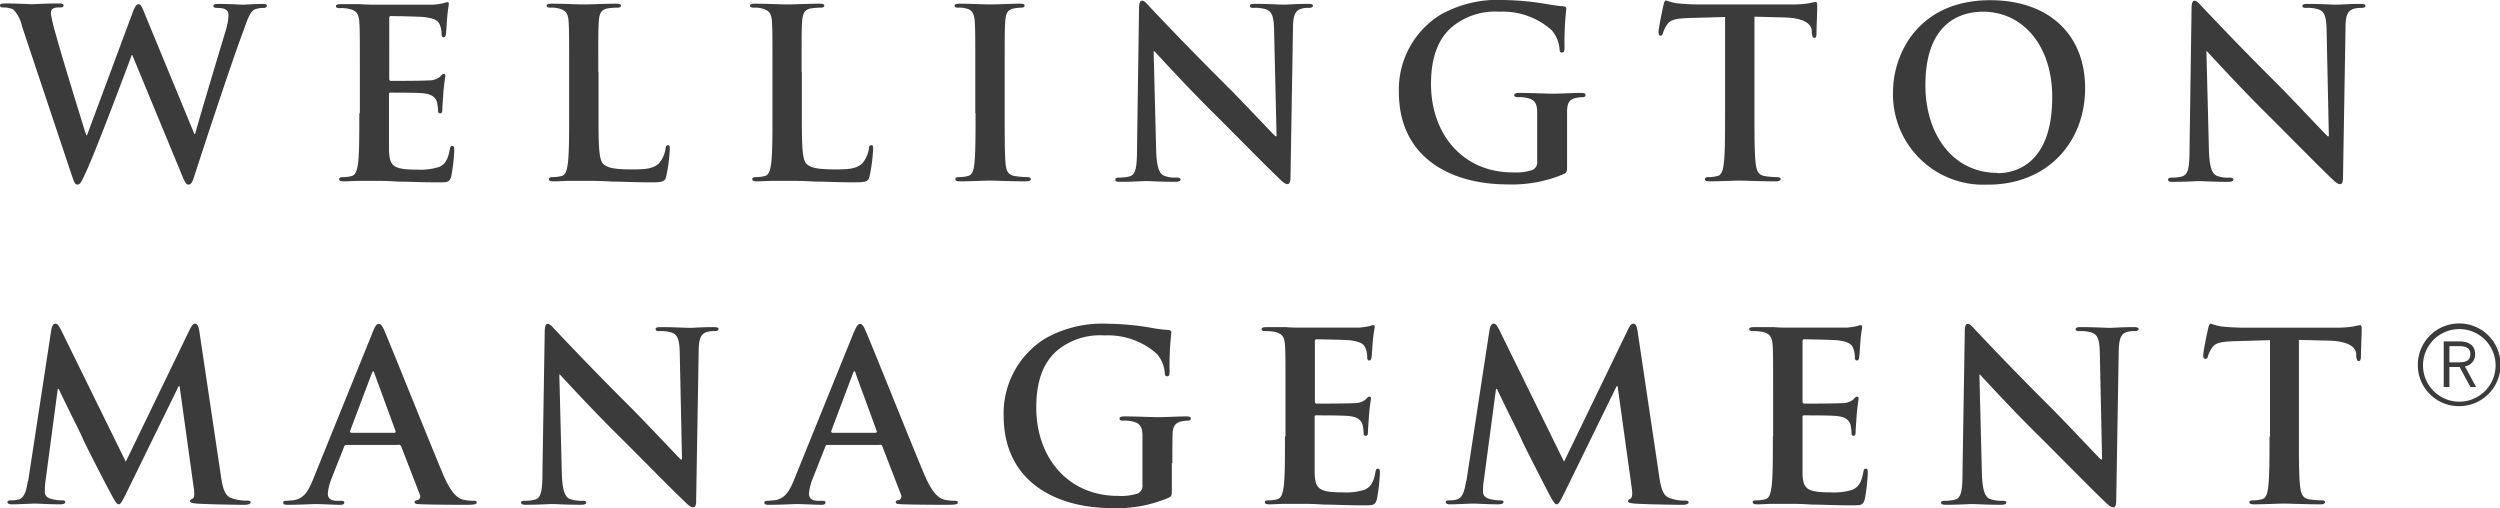
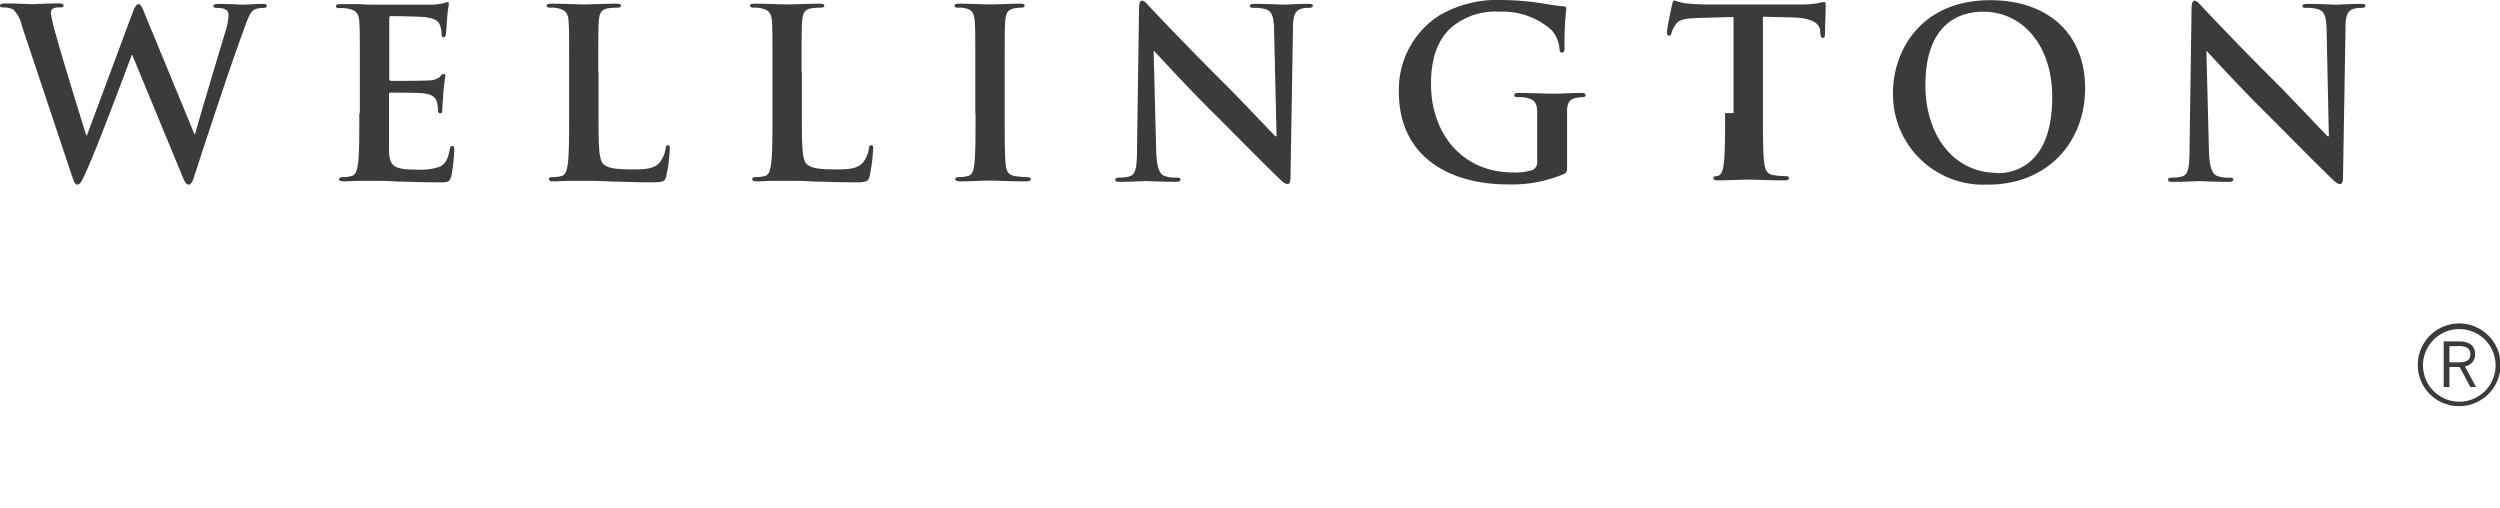
<svg xmlns="http://www.w3.org/2000/svg" width="275.551" height="56">
  <g data-name="Layer 1-2" fill="#3b3b3b">
    <path data-name="Контур 167" d="M269.976 39.933v-1.785h1.071c.769 0 1.236.247 1.236.879 0 .687-.467.906-1.209.906Zm-.6 2.719h.6v-2.2h1.126l1.181 2.2h.631l-1.235-2.279A1.289 1.289 0 0 0 272.805 39c0-.879-.632-1.374-1.758-1.374h-1.7v5Zm1.676 1.621a4 4 0 1 1 .027 0m-.055.494a4.559 4.559 0 1 0-4.531-4.559 4.524 4.524 0 0 0 4.531 4.559" />
-     <path data-name="Контур 168" d="M243.17 5.658h.083c.467.494 3.35 3.652 6.152 6.454 2.691 2.664 6.015 6.069 7.635 7.607.275.275.6.577.879.577.219 0 .329-.219.329-.8l.275-16.342c0-1.455.22-2 .961-2.2a2.637 2.637 0 0 1 .769-.082c.3 0 .467-.083.467-.22 0-.22-.247-.22-.6-.22-1.263 0-2.252.083-2.527.083-.549 0-1.785-.083-3.131-.083-.384 0-.686 0-.686.22 0 .165.109.22.412.22a4 4 0 0 1 1.373.165c.632.247.851.741.879 2.334l.247 11.645h-.137c-.44-.412-3.928-4.147-5.686-5.9a376.535 376.535 0 0 1-8.019-8.239c-.44-.467-.687-.8-.961-.8-.248 0-.33.357-.33.879l-.22 15.27c0 2.253-.137 2.994-.8 3.214a4.259 4.259 0 0 1-1.154.137c-.247 0-.412.055-.412.22 0 .247.22.247.577.247 1.346 0 2.554-.082 2.8-.082.495 0 1.538.082 3.214.082.357 0 .6-.055.6-.247 0-.165-.165-.22-.439-.22a3.34 3.34 0 0 1-1.346-.192c-.522-.192-.852-.852-.907-2.884l-.274-10.793Zm-22.987 13.4c-4.971 0-7.965-4.284-7.965-9.667 0-6.454 3.406-8.1 6.372-8.1 4.257 0 7.607 3.6 7.607 9.42 0 7.5-4.2 8.377-6.014 8.377m-1.071 1.263c6.591 0 10.711-4.7 10.711-10.629s-4.01-9.7-10.464-9.7c-7.773 0-10.711 5.741-10.711 10.162a9.949 9.949 0 0 0 10.436 10.162m-28.947-7.882c0 2.389 0 4.422-.138 5.52-.082.742-.219 1.319-.741 1.428a3.945 3.945 0 0 1-.934.11c-.3 0-.412.083-.412.22 0 .192.192.247.522.247 1.043 0 2.664-.082 3.268-.082.714 0 2.362.082 4.065.082.274 0 .494-.082.494-.247 0-.137-.137-.22-.412-.22a10.219 10.219 0 0 1-1.318-.11c-.769-.109-.934-.686-1.016-1.4-.138-1.126-.138-3.159-.138-5.548V1.84l3.269.083c2.307.054 2.993.769 3.048 1.455v.275c.055.384.11.522.3.522.165 0 .22-.165.22-.412 0-.66.082-2.445.082-2.994 0-.384 0-.549-.192-.549a5.534 5.534 0 0 0-.686.137 11.727 11.727 0 0 1-1.786.137h-10.27a25.427 25.427 0 0 1-2.582-.137 6.9 6.9 0 0 1-1.126-.3c-.165 0-.22.165-.3.494-.055.22-.549 2.554-.549 2.966 0 .275.054.412.219.412s.22-.109.275-.3a3.271 3.271 0 0 1 .439-.906c.385-.577 1.017-.687 2.527-.742l3.873-.109v10.6Zm-17.413 2.911v-3.1c0-.907.275-1.346.989-1.483a3.8 3.8 0 0 1 .714-.083c.192 0 .329-.055.329-.22 0-.219-.192-.247-.521-.247-.852 0-2.225.083-3.021.083s-2.417-.083-3.763-.083c-.357 0-.549.055-.549.247 0 .165.164.22.384.22a3.675 3.675 0 0 1 1.016.083c.852.192 1.1.6 1.126 1.483v5.492a.941.941 0 0 1-.494.962 5.987 5.987 0 0 1-2.2.274c-5.466 0-9.008-4.174-9.008-9.749 0-3.186.933-5.136 2.389-6.345a7.46 7.46 0 0 1 5.136-1.62 8.111 8.111 0 0 1 5.767 2.032 3.573 3.573 0 0 1 .879 2.142c0 .22.083.33.247.33.22 0 .3-.137.3-.549a33.376 33.376 0 0 1 .193-4.257c0-.165-.055-.275-.357-.3-.6-.028-1.511-.193-2.033-.275A30.486 30.486 0 0 0 165.661 0a12.764 12.764 0 0 0-6.976 1.675 9.7 9.7 0 0 0-4.5 8.487c0 7.141 5.63 10.162 11.974 10.162a14.593 14.593 0 0 0 6.235-1.154c.3-.192.329-.22.329-.934Zm-45.563-9.722h.082c.467.494 3.351 3.652 6.152 6.454 2.692 2.664 6.015 6.069 7.635 7.607.275.275.6.577.879.577.22 0 .33-.219.33-.8l.274-16.342c0-1.455.247-2 .961-2.2a2.64 2.64 0 0 1 .769-.082c.3 0 .467-.083.467-.22 0-.22-.247-.22-.6-.22-1.263 0-2.252.083-2.527.083-.549 0-1.785-.083-3.131-.083-.384 0-.686 0-.686.22 0 .165.11.22.412.22a4 4 0 0 1 1.373.165c.632.247.851.741.879 2.334l.275 11.645h-.138c-.439-.412-3.927-4.147-5.712-5.9a377.682 377.682 0 0 1-8.02-8.239c-.439-.467-.687-.8-.961-.8-.247 0-.33.357-.33.879l-.22 15.27c0 2.253-.137 2.994-.8 3.214a4.329 4.329 0 0 1-1.181.137c-.247 0-.412.055-.412.22 0 .247.22.247.577.247 1.346 0 2.554-.082 2.8-.082.495 0 1.538.082 3.214.082.357 0 .6-.055.6-.247 0-.165-.165-.22-.44-.22a3.335 3.335 0 0 1-1.345-.192c-.522-.192-.852-.852-.907-2.884l-.274-10.793Zm-19.637 6.811c0 2.527 0 4.559-.138 5.658-.082.741-.247 1.181-.741 1.29a4.147 4.147 0 0 1-.934.11c-.3 0-.412.083-.412.22 0 .192.192.247.522.247 1.043 0 2.664-.082 3.268-.082.687 0 2.334.082 4.037.082.275 0 .495-.082.495-.247 0-.137-.138-.22-.412-.22a10.22 10.22 0 0 1-1.319-.11c-.769-.109-.961-.576-1.043-1.263-.11-1.126-.11-3.158-.11-5.685V7.905c0-3.928 0-4.669.055-5.493.055-.906.247-1.346.961-1.483a4.089 4.089 0 0 1 .769-.083c.247 0 .412-.055.412-.247 0-.165-.22-.192-.549-.192-.989 0-2.5.082-3.159.082-.741 0-2.389-.082-3.378-.082-.412 0-.632.055-.632.192 0 .22.165.247.412.247a2.636 2.636 0 0 1 .934.11c.577.138.824.577.879 1.456.055.824.055 1.565.055 5.493v4.559ZM88.353 7.905c0-3.928 0-4.669.055-5.493.055-.906.247-1.346.962-1.483a6.337 6.337 0 0 1 1.016-.083c.3 0 .467-.055.467-.219s-.193-.22-.55-.22c-1.016 0-2.911.082-3.515.082-.687 0-2.335-.082-3.543-.082-.385 0-.577.055-.577.22s.165.219.44.219a2.527 2.527 0 0 1 .851.083c.851.192 1.071.6 1.126 1.483.055.824.055 1.565.055 5.493v4.559c0 2.389 0 4.422-.137 5.52-.11.742-.22 1.319-.742 1.428a4.131 4.131 0 0 1-.934.11c-.3 0-.412.083-.412.22 0 .192.193.247.522.247.522 0 1.181-.055 1.785-.055h1.483c1.072 0 1.978 0 3.159.083 1.153 0 2.527.082 4.367.082 1.345 0 1.483-.137 1.62-.687a18.585 18.585 0 0 0 .385-2.966c0-.3 0-.439-.193-.439-.219 0-.274.165-.274.384a3.231 3.231 0 0 1-.687 1.566c-.659.686-1.648.714-3.021.714-2.032 0-2.691-.192-3.131-.577-.549-.467-.549-2.252-.549-5.575V7.96Zm-22.411 0c0-3.928 0-4.669.055-5.493.055-.906.247-1.346.962-1.483a6.337 6.337 0 0 1 1.016-.083c.3 0 .467-.055.467-.219s-.193-.22-.55-.22c-1.016 0-2.911.082-3.515.082-.687 0-2.335-.082-3.543-.082-.385 0-.577.055-.577.22s.165.219.44.219a2.527 2.527 0 0 1 .851.083c.851.192 1.071.6 1.126 1.483.055.824.055 1.565.055 5.493v4.559c0 2.389 0 4.422-.137 5.52-.11.742-.22 1.319-.742 1.428a4.131 4.131 0 0 1-.934.11c-.3 0-.412.083-.412.22 0 .192.193.247.522.247.522 0 1.181-.055 1.785-.055h1.483c1.072 0 1.978 0 3.159.083 1.153 0 2.5.082 4.367.082 1.346 0 1.483-.137 1.62-.687a18.6 18.6 0 0 0 .385-2.966c0-.3 0-.439-.193-.439-.219 0-.247.165-.274.384a3.231 3.231 0 0 1-.687 1.566c-.659.686-1.648.714-3.021.714-2.032 0-2.691-.192-3.131-.577-.549-.467-.549-2.252-.549-5.575V7.96Zm-26.338 4.559c0 2.389 0 4.422-.137 5.52-.11.742-.248 1.319-.742 1.428a3.936 3.936 0 0 1-.934.11c-.3 0-.412.083-.412.22 0 .192.193.247.522.247.522 0 1.181-.055 1.785-.055h1.483c.769 0 1.593 0 2.692.083 1.126 0 2.527.082 4.477.082.988 0 1.208 0 1.4-.659a19.21 19.21 0 0 0 .33-2.884c0-.275 0-.467-.22-.467-.192 0-.22.11-.274.385-.193 1.071-.495 1.62-1.154 1.922a6.8 6.8 0 0 1-2.444.3c-2.637 0-3.049-.384-3.1-2.169v-6.07c0-.165 0-.247.165-.247.632 0 3.186 0 3.68.082.962.11 1.319.495 1.456 1.016a6.232 6.232 0 0 1 .11.934.218.218 0 0 0 .247.247c.22 0 .22-.274.22-.494 0-.192.082-1.208.109-1.73.11-1.319.22-1.731.22-1.9s-.082-.22-.192-.22c-.137 0-.22.137-.412.33a1.877 1.877 0 0 1-1.236.384c-.6.055-3.57.055-4.147.055-.165 0-.192-.11-.192-.275V2.02c0-.192.055-.247.192-.247.522 0 3.241.055 3.68.11 1.291.165 1.566.467 1.73.934a2.558 2.558 0 0 1 .165.934c0 .219.055.357.22.357s.22-.165.247-.275c.055-.3.11-1.456.137-1.7.083-1.181.193-1.51.193-1.675 0-.137 0-.22-.165-.22a1.82 1.82 0 0 0-.412.11 8.787 8.787 0 0 1-1.1.165H41.31c-.357 0-.961 0-1.621-.055h-2.087c-.384 0-.577.055-.577.22s.165.219.44.219a3.674 3.674 0 0 1 1.016.083c.851.192 1.071.6 1.126 1.483.055.824.055 1.565.055 5.493v4.559ZM7.937 19.385c.22.687.33.961.6.961.3 0 .439-.3.933-1.373 1.127-2.389 4.56-11.59 5.054-12.908h.055l5.383 13.018c.384.961.549 1.263.8 1.263.33 0 .467-.3.742-1.208 1.263-3.9 3.982-12.14 5.191-15.38.549-1.483.824-2.527 1.455-2.747a2.7 2.7 0 0 1 .907-.137c.219 0 .357-.083.357-.247s-.193-.193-.467-.193c-.852 0-1.978.083-2.142.083-.248 0-1.319-.083-2.692-.083-.384 0-.6.055-.6.22s.192.22.439.22c1.016 0 1.236.357 1.236.769a6.257 6.257 0 0 1-.247 1.51c-.906 3.021-2.966 9.86-3.433 11.618h-.082l-5.411-13.1c-.33-.824-.467-1.208-.742-1.208-.219 0-.384.22-.659.934L9.588 14.909h-.082c-.467-1.455-2.884-9.31-3.323-11.013a18.756 18.756 0 0 1-.577-2.389c0-.275.055-.467.275-.577A1.337 1.337 0 0 1 6.54.82c.247 0 .467 0 .467-.22 0-.165-.193-.219-.55-.219-1.51 0-2.636.082-2.883.082S1.926.381.58.381C.223.381.003.435.003.6c0 .22.165.22.412.22a2.548 2.548 0 0 1 1.044.22 3.684 3.684 0 0 1 .961 1.84l5.493 16.451Z" />
-     <path data-name="Контур 169" d="M250.146 48.09c0 2.39 0 4.422-.137 5.521-.082.741-.22 1.318-.742 1.428a3.926 3.926 0 0 1-.933.11c-.3 0-.412.082-.412.192 0 .192.192.247.522.247 1.043 0 2.664-.082 3.268-.082.714 0 2.362.082 4.065.082.274 0 .494-.082.494-.247 0-.137-.137-.192-.412-.192a10.2 10.2 0 0 1-1.318-.11c-.769-.11-.934-.687-1.017-1.4-.137-1.1-.137-3.158-.137-5.548V37.462l3.268.083c2.307.055 2.994.769 3.049 1.456v.274c.055.385.11.522.3.522.137 0 .192-.165.22-.412 0-.659.082-2.472.082-2.994 0-.384 0-.549-.192-.549a5.575 5.575 0 0 0-.687.137 11.666 11.666 0 0 1-1.785.138h-10.244a25.12 25.12 0 0 1-2.582-.138 6.9 6.9 0 0 1-1.126-.3c-.165 0-.22.165-.3.495-.055.192-.549 2.554-.549 2.966 0 .274.055.412.247.412.165 0 .247-.11.275-.3a3.273 3.273 0 0 1 .439-.907c.385-.576 1.016-.686 2.527-.741l3.872-.11v10.629Zm-32-6.811h.083c.467.494 3.35 3.653 6.179 6.454 2.692 2.664 6.015 6.07 7.635 7.608.275.274.6.577.879.577.22 0 .33-.22.33-.8l.274-16.341c.028-1.456.248-2.005.962-2.2a2.6 2.6 0 0 1 .769-.083c.3 0 .467-.082.467-.219 0-.193-.248-.22-.6-.22-1.263 0-2.252.082-2.526.082-.55 0-1.786-.082-3.131-.082-.385 0-.687 0-.687.22 0 .164.11.219.412.219a4 4 0 0 1 1.373.165c.632.247.852.742.879 2.335l.247 11.644h-.137c-.44-.412-3.928-4.147-5.685-5.9a376.668 376.668 0 0 1-8.02-8.24c-.439-.467-.686-.8-.961-.8s-.33.357-.33.879l-.247 15.27c0 2.252-.137 2.993-.8 3.213a4.265 4.265 0 0 1-1.154.138c-.247 0-.412.054-.412.192 0 .219.22.247.577.247 1.346 0 2.554-.082 2.8-.082.495 0 1.538.082 3.214.082.357 0 .6-.055.6-.247 0-.165-.165-.192-.44-.192a3.884 3.884 0 0 1-1.345-.193c-.522-.192-.852-.851-.907-2.883l-.274-10.821Zm-22.74 6.811c0 2.39 0 4.422-.138 5.521-.109.741-.219 1.318-.741 1.428a3.935 3.935 0 0 1-.934.11c-.3 0-.412.082-.412.192 0 .192.192.247.522.247.522 0 1.181-.055 1.785-.055h1.483c.769 0 1.593 0 2.692.082 1.126 0 2.554.083 4.476.083.989 0 1.209 0 1.4-.687a19.325 19.325 0 0 0 .33-2.883c0-.248 0-.467-.22-.467-.192 0-.22.109-.275.384-.192 1.071-.494 1.593-1.153 1.923a6.8 6.8 0 0 1-2.444.3c-2.637 0-3.077-.385-3.1-2.17v-6.07c0-.164 0-.247.165-.247.632 0 3.186 0 3.68.083.961.109 1.318.494 1.456 1.016a6.643 6.643 0 0 1 .11.934c0 .137.054.219.219.219.22 0 .22-.274.22-.494 0-.192.082-1.208.11-1.73.11-1.319.22-1.731.22-1.9s-.083-.193-.193-.193c-.137 0-.219.138-.412.33a1.867 1.867 0 0 1-1.236.384c-.6.055-3.57.055-4.147.055-.164 0-.192-.109-.192-.274v-6.564c0-.192.055-.247.192-.247.522 0 3.241.055 3.681.109 1.29.165 1.565.467 1.73.934a2.585 2.585 0 0 1 .165.934c0 .22.054.357.219.357s.22-.165.247-.275c.055-.3.11-1.455.138-1.7.082-1.181.192-1.511.192-1.676 0-.137 0-.247-.165-.247a1.831 1.831 0 0 0-.412.11 9.729 9.729 0 0 1-1.1.165h-6.482c-.357 0-.961 0-1.62-.055h-2.088c-.384 0-.576.055-.576.22s.164.219.439.219a5.2 5.2 0 0 1 1.016.083c.852.192 1.071.6 1.126 1.483.055.824.055 1.565.055 5.493v4.559Zm-33.809 4.916c-.137.879-.33 1.9-1.071 2.06a3.116 3.116 0 0 1-.769.083c-.247 0-.412.055-.412.164 0 .22.22.275.467.275.824 0 2.087-.082 2.554-.082s1.62.082 2.719.082c.384 0 .632-.055.632-.275 0-.137-.193-.164-.385-.164a4.883 4.883 0 0 1-1.1-.138c-.44-.11-.769-.329-.769-.824a6.262 6.262 0 0 1 .082-1.208l1.346-10.107h.11c.906 1.95 2.471 5 2.691 5.548.3.714 2.362 4.7 2.966 5.877.412.769.687 1.291.907 1.291s.357-.22.961-1.456l5.658-11.562h.109l1.566 11.26c.11.714 0 1.071-.137 1.126-.193.083-.275.165-.275.275 0 .165.165.22.741.275 1.044.082 4.614.137 5.246.137.357 0 .687-.082.687-.275 0-.164-.192-.192-.412-.192a4.614 4.614 0 0 1-1.593-.247c-.769-.22-1.044-.989-1.264-2.609l-2.361-15.847c-.083-.55-.22-.8-.467-.8s-.357.22-.577.632l-7.058 14.584-7.086-14.419c-.33-.687-.495-.8-.687-.8s-.357.22-.439.687l-2.555 16.7ZM141.63 48.09c0 2.39 0 4.422-.137 5.521-.11.741-.247 1.318-.742 1.428a3.926 3.926 0 0 1-.933.11c-.3 0-.412.082-.412.192 0 .192.192.247.522.247.521 0 1.181-.055 1.785-.055h1.483c.769 0 1.565 0 2.691.082 1.126 0 2.527.083 4.477.083.989 0 1.208 0 1.4-.687a19.326 19.326 0 0 0 .329-2.883c0-.248 0-.467-.219-.467-.193 0-.22.109-.275.384-.192 1.071-.494 1.593-1.154 1.923a6.724 6.724 0 0 1-2.444.3c-2.636 0-3.048-.385-3.1-2.17v-6.07c0-.164 0-.247.164-.247.632 0 3.186 0 3.681.083.961.109 1.318.494 1.455 1.016a6.365 6.365 0 0 1 .11.934c0 .137.055.219.247.219.22 0 .22-.274.22-.494 0-.192.082-1.208.11-1.73.11-1.319.22-1.731.22-1.9s-.083-.193-.193-.193c-.137 0-.219.138-.412.33a1.867 1.867 0 0 1-1.236.384c-.6.055-3.57.055-4.147.055-.164 0-.192-.109-.192-.274v-6.564c0-.192.055-.247.192-.247.522 0 3.241.055 3.681.109 1.29.165 1.565.467 1.73.934a2.583 2.583 0 0 1 .165.934c0 .22.055.357.219.357s.22-.165.248-.275c.054-.3.109-1.455.137-1.7a14.916 14.916 0 0 1 .22-1.676c0-.137 0-.247-.165-.247a1.817 1.817 0 0 0-.412.11 9.493 9.493 0 0 1-1.126.165h-6.482c-.357 0-.961 0-1.62-.055h-2.088c-.384 0-.576.055-.576.22s.165.219.439.219a5.2 5.2 0 0 1 1.016.083c.852.192 1.071.6 1.126 1.483.055.824.055 1.565.055 5.493v4.559Zm-12.414 2.939c0-1.291 0-2.335.028-3.1 0-.906.275-1.345.989-1.483a3.771 3.771 0 0 1 .686-.082c.192 0 .33-.055.33-.22 0-.219-.192-.247-.522-.247-.851 0-2.225.082-3.021.082s-2.417-.082-3.763-.082c-.357 0-.549.055-.549.247 0 .165.165.22.384.22a3.721 3.721 0 0 1 1.017.082c.851.193 1.1.6 1.126 1.483v5.493a.942.942 0 0 1-.495.962 5.985 5.985 0 0 1-2.2.274c-5.465 0-9.008-4.174-9.008-9.75 0-3.186.934-5.135 2.389-6.344a7.419 7.419 0 0 1 5.136-1.593 8.107 8.107 0 0 1 5.768 2.033 3.638 3.638 0 0 1 .878 2.142c0 .219.083.329.248.329.219 0 .274-.137.274-.549a33.376 33.376 0 0 1 .193-4.257c0-.192-.055-.275-.357-.3a16.069 16.069 0 0 1-2.06-.275 30.5 30.5 0 0 0-4.587-.412 12.766 12.766 0 0 0-6.976 1.676 9.7 9.7 0 0 0-4.5 8.486c0 7.141 5.63 10.162 11.974 10.162a14.586 14.586 0 0 0 6.235-1.154c.3-.192.329-.219.329-.933v-2.857Zm-37.489-3.323s-.137-.083-.109-.193l2.389-6.344s.082-.247.165-.247.11.137.137.247l2.335 6.372s0 .165-.138.165Zm5.274 1.291s.219.054.247.192l2.06 5.328a.437.437 0 0 1-.22.6c-.247.028-.357.083-.357.247 0 .193.3.193.769.22 2.06.055 3.955.055 4.889.055s1.181-.055 1.181-.247-.138-.192-.33-.192a5.731 5.731 0 0 1-1.1-.11c-.549-.138-1.29-.495-2.279-2.829-1.648-3.928-5.795-14.309-6.427-15.737-.247-.6-.412-.824-.632-.824-.247 0-.411.274-.741 1.043L87.552 52.81c-.522 1.291-1.016 2.17-2.2 2.335-.22 0-.577.055-.8.055-.192 0-.3.054-.3.192 0 .219.165.247.494.247 1.346 0 2.774-.082 3.049-.082.8 0 1.923.082 2.746.082.275 0 .44-.055.44-.247 0-.165-.082-.192-.385-.192h-.384c-.8 0-1.044-.33-1.044-.8a5.568 5.568 0 0 1 .385-1.593l1.4-3.543c.055-.165.11-.22.22-.22h5.768Zm-35.375-7.718h.083c.467.494 3.351 3.653 6.179 6.454 2.692 2.664 6.015 6.07 7.635 7.608.275.274.6.577.879.577.247 0 .33-.22.33-.8l.275-16.341c0-1.456.247-2.005.961-2.2a2.607 2.607 0 0 1 .769-.083c.3 0 .467-.082.467-.219 0-.193-.247-.22-.6-.22-1.263 0-2.252.082-2.526.082-.55 0-1.785-.082-3.131-.082-.385 0-.687 0-.687.22 0 .164.11.219.412.219a4 4 0 0 1 1.373.165c.632.247.852.742.879 2.335l.247 11.644h-.137c-.439-.412-3.927-4.147-5.685-5.9a376.668 376.668 0 0 1-8.02-8.24c-.439-.467-.686-.8-.961-.8-.247 0-.329.357-.329.879l-.248 15.27c0 2.252-.137 2.993-.8 3.213a4.265 4.265 0 0 1-1.154.138c-.274 0-.412.054-.412.192 0 .219.248.247.577.247 1.346 0 2.582-.082 2.8-.082.494 0 1.538.082 3.213.082.357 0 .6-.055.6-.247 0-.165-.165-.192-.439-.192a3.891 3.891 0 0 1-1.346-.193c-.522-.192-.852-.851-.906-2.883l-.275-10.821Zm-22.932 6.427s-.138-.083-.11-.193l2.389-6.344s.083-.247.165-.247.11.137.137.247l2.335 6.372s0 .165-.138.165Zm5.245 1.291s.22.054.275.192l2.06 5.328a.437.437 0 0 1-.22.6c-.247.028-.357.083-.357.247 0 .193.3.193.769.22 2.06.055 3.955.055 4.889.055s1.181-.055 1.181-.247-.138-.192-.33-.192a5.72 5.72 0 0 1-1.1-.11c-.55-.138-1.291-.495-2.28-2.829-1.648-3.928-5.8-14.309-6.427-15.737-.247-.6-.412-.824-.659-.824s-.412.274-.714 1.043L34.517 52.81c-.522 1.291-1.016 2.17-2.2 2.335-.22 0-.577.055-.8.055s-.3.054-.3.192c0 .219.165.247.495.247 1.345 0 2.774-.082 3.048-.082.8 0 1.923.082 2.747.082.274 0 .439-.055.439-.247 0-.165-.082-.192-.384-.192h-.385c-.8 0-1.044-.33-1.044-.8a5.567 5.567 0 0 1 .385-1.593l1.4-3.543c.055-.165.109-.22.247-.22h5.767ZM3.072 53.006c-.137.879-.329 1.9-1.071 2.06a3.112 3.112 0 0 1-.769.083c-.247 0-.412.055-.412.164 0 .22.22.275.467.275.824 0 2.087-.082 2.554-.082s1.621.082 2.719.082c.385 0 .632-.055.632-.275 0-.137-.192-.164-.385-.164a4.89 4.89 0 0 1-1.1-.138c-.44-.11-.769-.329-.769-.824a9.565 9.565 0 0 1 .082-1.208l1.346-10.107h.11c.906 1.95 2.472 5 2.691 5.548.3.714 2.362 4.7 2.994 5.877.412.769.687 1.291.906 1.291s.357-.22.962-1.456l5.657-11.562h.11l1.566 11.26c.109.714.027 1.071-.138 1.126-.192.083-.274.165-.274.275 0 .165.164.22.741.275 1.044.082 4.614.137 5.246.137.357 0 .686-.082.686-.275 0-.164-.192-.192-.411-.192a4.835 4.835 0 0 1-1.621-.247c-.769-.22-1.044-.989-1.263-2.609l-2.362-15.847c-.083-.55-.247-.8-.467-.8s-.357.22-.577.632l-7.058 14.584L6.778 36.47c-.33-.687-.494-.8-.687-.8s-.357.22-.439.687l-2.554 16.7Z" />
+     <path data-name="Контур 168" d="M243.17 5.658h.083c.467.494 3.35 3.652 6.152 6.454 2.691 2.664 6.015 6.069 7.635 7.607.275.275.6.577.879.577.219 0 .329-.219.329-.8l.275-16.342c0-1.455.22-2 .961-2.2a2.637 2.637 0 0 1 .769-.082c.3 0 .467-.083.467-.22 0-.22-.247-.22-.6-.22-1.263 0-2.252.083-2.527.083-.549 0-1.785-.083-3.131-.083-.384 0-.686 0-.686.22 0 .165.109.22.412.22a4 4 0 0 1 1.373.165c.632.247.851.741.879 2.334l.247 11.645h-.137c-.44-.412-3.928-4.147-5.686-5.9a376.535 376.535 0 0 1-8.019-8.239c-.44-.467-.687-.8-.961-.8-.248 0-.33.357-.33.879l-.22 15.27c0 2.253-.137 2.994-.8 3.214a4.259 4.259 0 0 1-1.154.137c-.247 0-.412.055-.412.22 0 .247.22.247.577.247 1.346 0 2.554-.082 2.8-.082.495 0 1.538.082 3.214.082.357 0 .6-.055.6-.247 0-.165-.165-.22-.439-.22a3.34 3.34 0 0 1-1.346-.192c-.522-.192-.852-.852-.907-2.884l-.274-10.793Zm-22.987 13.4c-4.971 0-7.965-4.284-7.965-9.667 0-6.454 3.406-8.1 6.372-8.1 4.257 0 7.607 3.6 7.607 9.42 0 7.5-4.2 8.377-6.014 8.377m-1.071 1.263c6.591 0 10.711-4.7 10.711-10.629s-4.01-9.7-10.464-9.7c-7.773 0-10.711 5.741-10.711 10.162a9.949 9.949 0 0 0 10.436 10.162m-28.947-7.882c0 2.389 0 4.422-.138 5.52-.082.742-.219 1.319-.741 1.428c-.3 0-.412.083-.412.22 0 .192.192.247.522.247 1.043 0 2.664-.082 3.268-.082.714 0 2.362.082 4.065.082.274 0 .494-.082.494-.247 0-.137-.137-.22-.412-.22a10.219 10.219 0 0 1-1.318-.11c-.769-.109-.934-.686-1.016-1.4-.138-1.126-.138-3.159-.138-5.548V1.84l3.269.083c2.307.054 2.993.769 3.048 1.455v.275c.055.384.11.522.3.522.165 0 .22-.165.22-.412 0-.66.082-2.445.082-2.994 0-.384 0-.549-.192-.549a5.534 5.534 0 0 0-.686.137 11.727 11.727 0 0 1-1.786.137h-10.27a25.427 25.427 0 0 1-2.582-.137 6.9 6.9 0 0 1-1.126-.3c-.165 0-.22.165-.3.494-.055.22-.549 2.554-.549 2.966 0 .275.054.412.219.412s.22-.109.275-.3a3.271 3.271 0 0 1 .439-.906c.385-.577 1.017-.687 2.527-.742l3.873-.109v10.6Zm-17.413 2.911v-3.1c0-.907.275-1.346.989-1.483a3.8 3.8 0 0 1 .714-.083c.192 0 .329-.055.329-.22 0-.219-.192-.247-.521-.247-.852 0-2.225.083-3.021.083s-2.417-.083-3.763-.083c-.357 0-.549.055-.549.247 0 .165.164.22.384.22a3.675 3.675 0 0 1 1.016.083c.852.192 1.1.6 1.126 1.483v5.492a.941.941 0 0 1-.494.962 5.987 5.987 0 0 1-2.2.274c-5.466 0-9.008-4.174-9.008-9.749 0-3.186.933-5.136 2.389-6.345a7.46 7.46 0 0 1 5.136-1.62 8.111 8.111 0 0 1 5.767 2.032 3.573 3.573 0 0 1 .879 2.142c0 .22.083.33.247.33.22 0 .3-.137.3-.549a33.376 33.376 0 0 1 .193-4.257c0-.165-.055-.275-.357-.3-.6-.028-1.511-.193-2.033-.275A30.486 30.486 0 0 0 165.661 0a12.764 12.764 0 0 0-6.976 1.675 9.7 9.7 0 0 0-4.5 8.487c0 7.141 5.63 10.162 11.974 10.162a14.593 14.593 0 0 0 6.235-1.154c.3-.192.329-.22.329-.934Zm-45.563-9.722h.082c.467.494 3.351 3.652 6.152 6.454 2.692 2.664 6.015 6.069 7.635 7.607.275.275.6.577.879.577.22 0 .33-.219.33-.8l.274-16.342c0-1.455.247-2 .961-2.2a2.64 2.64 0 0 1 .769-.082c.3 0 .467-.083.467-.22 0-.22-.247-.22-.6-.22-1.263 0-2.252.083-2.527.083-.549 0-1.785-.083-3.131-.083-.384 0-.686 0-.686.22 0 .165.11.22.412.22a4 4 0 0 1 1.373.165c.632.247.851.741.879 2.334l.275 11.645h-.138c-.439-.412-3.927-4.147-5.712-5.9a377.682 377.682 0 0 1-8.02-8.239c-.439-.467-.687-.8-.961-.8-.247 0-.33.357-.33.879l-.22 15.27c0 2.253-.137 2.994-.8 3.214a4.329 4.329 0 0 1-1.181.137c-.247 0-.412.055-.412.22 0 .247.22.247.577.247 1.346 0 2.554-.082 2.8-.082.495 0 1.538.082 3.214.082.357 0 .6-.055.6-.247 0-.165-.165-.22-.44-.22a3.335 3.335 0 0 1-1.345-.192c-.522-.192-.852-.852-.907-2.884l-.274-10.793Zm-19.637 6.811c0 2.527 0 4.559-.138 5.658-.082.741-.247 1.181-.741 1.29a4.147 4.147 0 0 1-.934.11c-.3 0-.412.083-.412.22 0 .192.192.247.522.247 1.043 0 2.664-.082 3.268-.082.687 0 2.334.082 4.037.082.275 0 .495-.082.495-.247 0-.137-.138-.22-.412-.22a10.22 10.22 0 0 1-1.319-.11c-.769-.109-.961-.576-1.043-1.263-.11-1.126-.11-3.158-.11-5.685V7.905c0-3.928 0-4.669.055-5.493.055-.906.247-1.346.961-1.483a4.089 4.089 0 0 1 .769-.083c.247 0 .412-.055.412-.247 0-.165-.22-.192-.549-.192-.989 0-2.5.082-3.159.082-.741 0-2.389-.082-3.378-.082-.412 0-.632.055-.632.192 0 .22.165.247.412.247a2.636 2.636 0 0 1 .934.11c.577.138.824.577.879 1.456.055.824.055 1.565.055 5.493v4.559ZM88.353 7.905c0-3.928 0-4.669.055-5.493.055-.906.247-1.346.962-1.483a6.337 6.337 0 0 1 1.016-.083c.3 0 .467-.055.467-.219s-.193-.22-.55-.22c-1.016 0-2.911.082-3.515.082-.687 0-2.335-.082-3.543-.082-.385 0-.577.055-.577.22s.165.219.44.219a2.527 2.527 0 0 1 .851.083c.851.192 1.071.6 1.126 1.483.055.824.055 1.565.055 5.493v4.559c0 2.389 0 4.422-.137 5.52-.11.742-.22 1.319-.742 1.428a4.131 4.131 0 0 1-.934.11c-.3 0-.412.083-.412.22 0 .192.193.247.522.247.522 0 1.181-.055 1.785-.055h1.483c1.072 0 1.978 0 3.159.083 1.153 0 2.527.082 4.367.082 1.345 0 1.483-.137 1.62-.687a18.585 18.585 0 0 0 .385-2.966c0-.3 0-.439-.193-.439-.219 0-.274.165-.274.384a3.231 3.231 0 0 1-.687 1.566c-.659.686-1.648.714-3.021.714-2.032 0-2.691-.192-3.131-.577-.549-.467-.549-2.252-.549-5.575V7.96Zm-22.411 0c0-3.928 0-4.669.055-5.493.055-.906.247-1.346.962-1.483a6.337 6.337 0 0 1 1.016-.083c.3 0 .467-.055.467-.219s-.193-.22-.55-.22c-1.016 0-2.911.082-3.515.082-.687 0-2.335-.082-3.543-.082-.385 0-.577.055-.577.22s.165.219.44.219a2.527 2.527 0 0 1 .851.083c.851.192 1.071.6 1.126 1.483.055.824.055 1.565.055 5.493v4.559c0 2.389 0 4.422-.137 5.52-.11.742-.22 1.319-.742 1.428a4.131 4.131 0 0 1-.934.11c-.3 0-.412.083-.412.22 0 .192.193.247.522.247.522 0 1.181-.055 1.785-.055h1.483c1.072 0 1.978 0 3.159.083 1.153 0 2.5.082 4.367.082 1.346 0 1.483-.137 1.62-.687a18.6 18.6 0 0 0 .385-2.966c0-.3 0-.439-.193-.439-.219 0-.247.165-.274.384a3.231 3.231 0 0 1-.687 1.566c-.659.686-1.648.714-3.021.714-2.032 0-2.691-.192-3.131-.577-.549-.467-.549-2.252-.549-5.575V7.96Zm-26.338 4.559c0 2.389 0 4.422-.137 5.52-.11.742-.248 1.319-.742 1.428a3.936 3.936 0 0 1-.934.11c-.3 0-.412.083-.412.22 0 .192.193.247.522.247.522 0 1.181-.055 1.785-.055h1.483c.769 0 1.593 0 2.692.083 1.126 0 2.527.082 4.477.082.988 0 1.208 0 1.4-.659a19.21 19.21 0 0 0 .33-2.884c0-.275 0-.467-.22-.467-.192 0-.22.11-.274.385-.193 1.071-.495 1.62-1.154 1.922a6.8 6.8 0 0 1-2.444.3c-2.637 0-3.049-.384-3.1-2.169v-6.07c0-.165 0-.247.165-.247.632 0 3.186 0 3.68.082.962.11 1.319.495 1.456 1.016a6.232 6.232 0 0 1 .11.934.218.218 0 0 0 .247.247c.22 0 .22-.274.22-.494 0-.192.082-1.208.109-1.73.11-1.319.22-1.731.22-1.9s-.082-.22-.192-.22c-.137 0-.22.137-.412.33a1.877 1.877 0 0 1-1.236.384c-.6.055-3.57.055-4.147.055-.165 0-.192-.11-.192-.275V2.02c0-.192.055-.247.192-.247.522 0 3.241.055 3.68.11 1.291.165 1.566.467 1.73.934a2.558 2.558 0 0 1 .165.934c0 .219.055.357.22.357s.22-.165.247-.275c.055-.3.11-1.456.137-1.7.083-1.181.193-1.51.193-1.675 0-.137 0-.22-.165-.22a1.82 1.82 0 0 0-.412.11 8.787 8.787 0 0 1-1.1.165H41.31c-.357 0-.961 0-1.621-.055h-2.087c-.384 0-.577.055-.577.22s.165.219.44.219a3.674 3.674 0 0 1 1.016.083c.851.192 1.071.6 1.126 1.483.055.824.055 1.565.055 5.493v4.559ZM7.937 19.385c.22.687.33.961.6.961.3 0 .439-.3.933-1.373 1.127-2.389 4.56-11.59 5.054-12.908h.055l5.383 13.018c.384.961.549 1.263.8 1.263.33 0 .467-.3.742-1.208 1.263-3.9 3.982-12.14 5.191-15.38.549-1.483.824-2.527 1.455-2.747a2.7 2.7 0 0 1 .907-.137c.219 0 .357-.083.357-.247s-.193-.193-.467-.193c-.852 0-1.978.083-2.142.083-.248 0-1.319-.083-2.692-.083-.384 0-.6.055-.6.22s.192.22.439.22c1.016 0 1.236.357 1.236.769a6.257 6.257 0 0 1-.247 1.51c-.906 3.021-2.966 9.86-3.433 11.618h-.082l-5.411-13.1c-.33-.824-.467-1.208-.742-1.208-.219 0-.384.22-.659.934L9.588 14.909h-.082c-.467-1.455-2.884-9.31-3.323-11.013a18.756 18.756 0 0 1-.577-2.389c0-.275.055-.467.275-.577A1.337 1.337 0 0 1 6.54.82c.247 0 .467 0 .467-.22 0-.165-.193-.219-.55-.219-1.51 0-2.636.082-2.883.082S1.926.381.58.381C.223.381.003.435.003.6c0 .22.165.22.412.22a2.548 2.548 0 0 1 1.044.22 3.684 3.684 0 0 1 .961 1.84l5.493 16.451Z" />
  </g>
</svg>